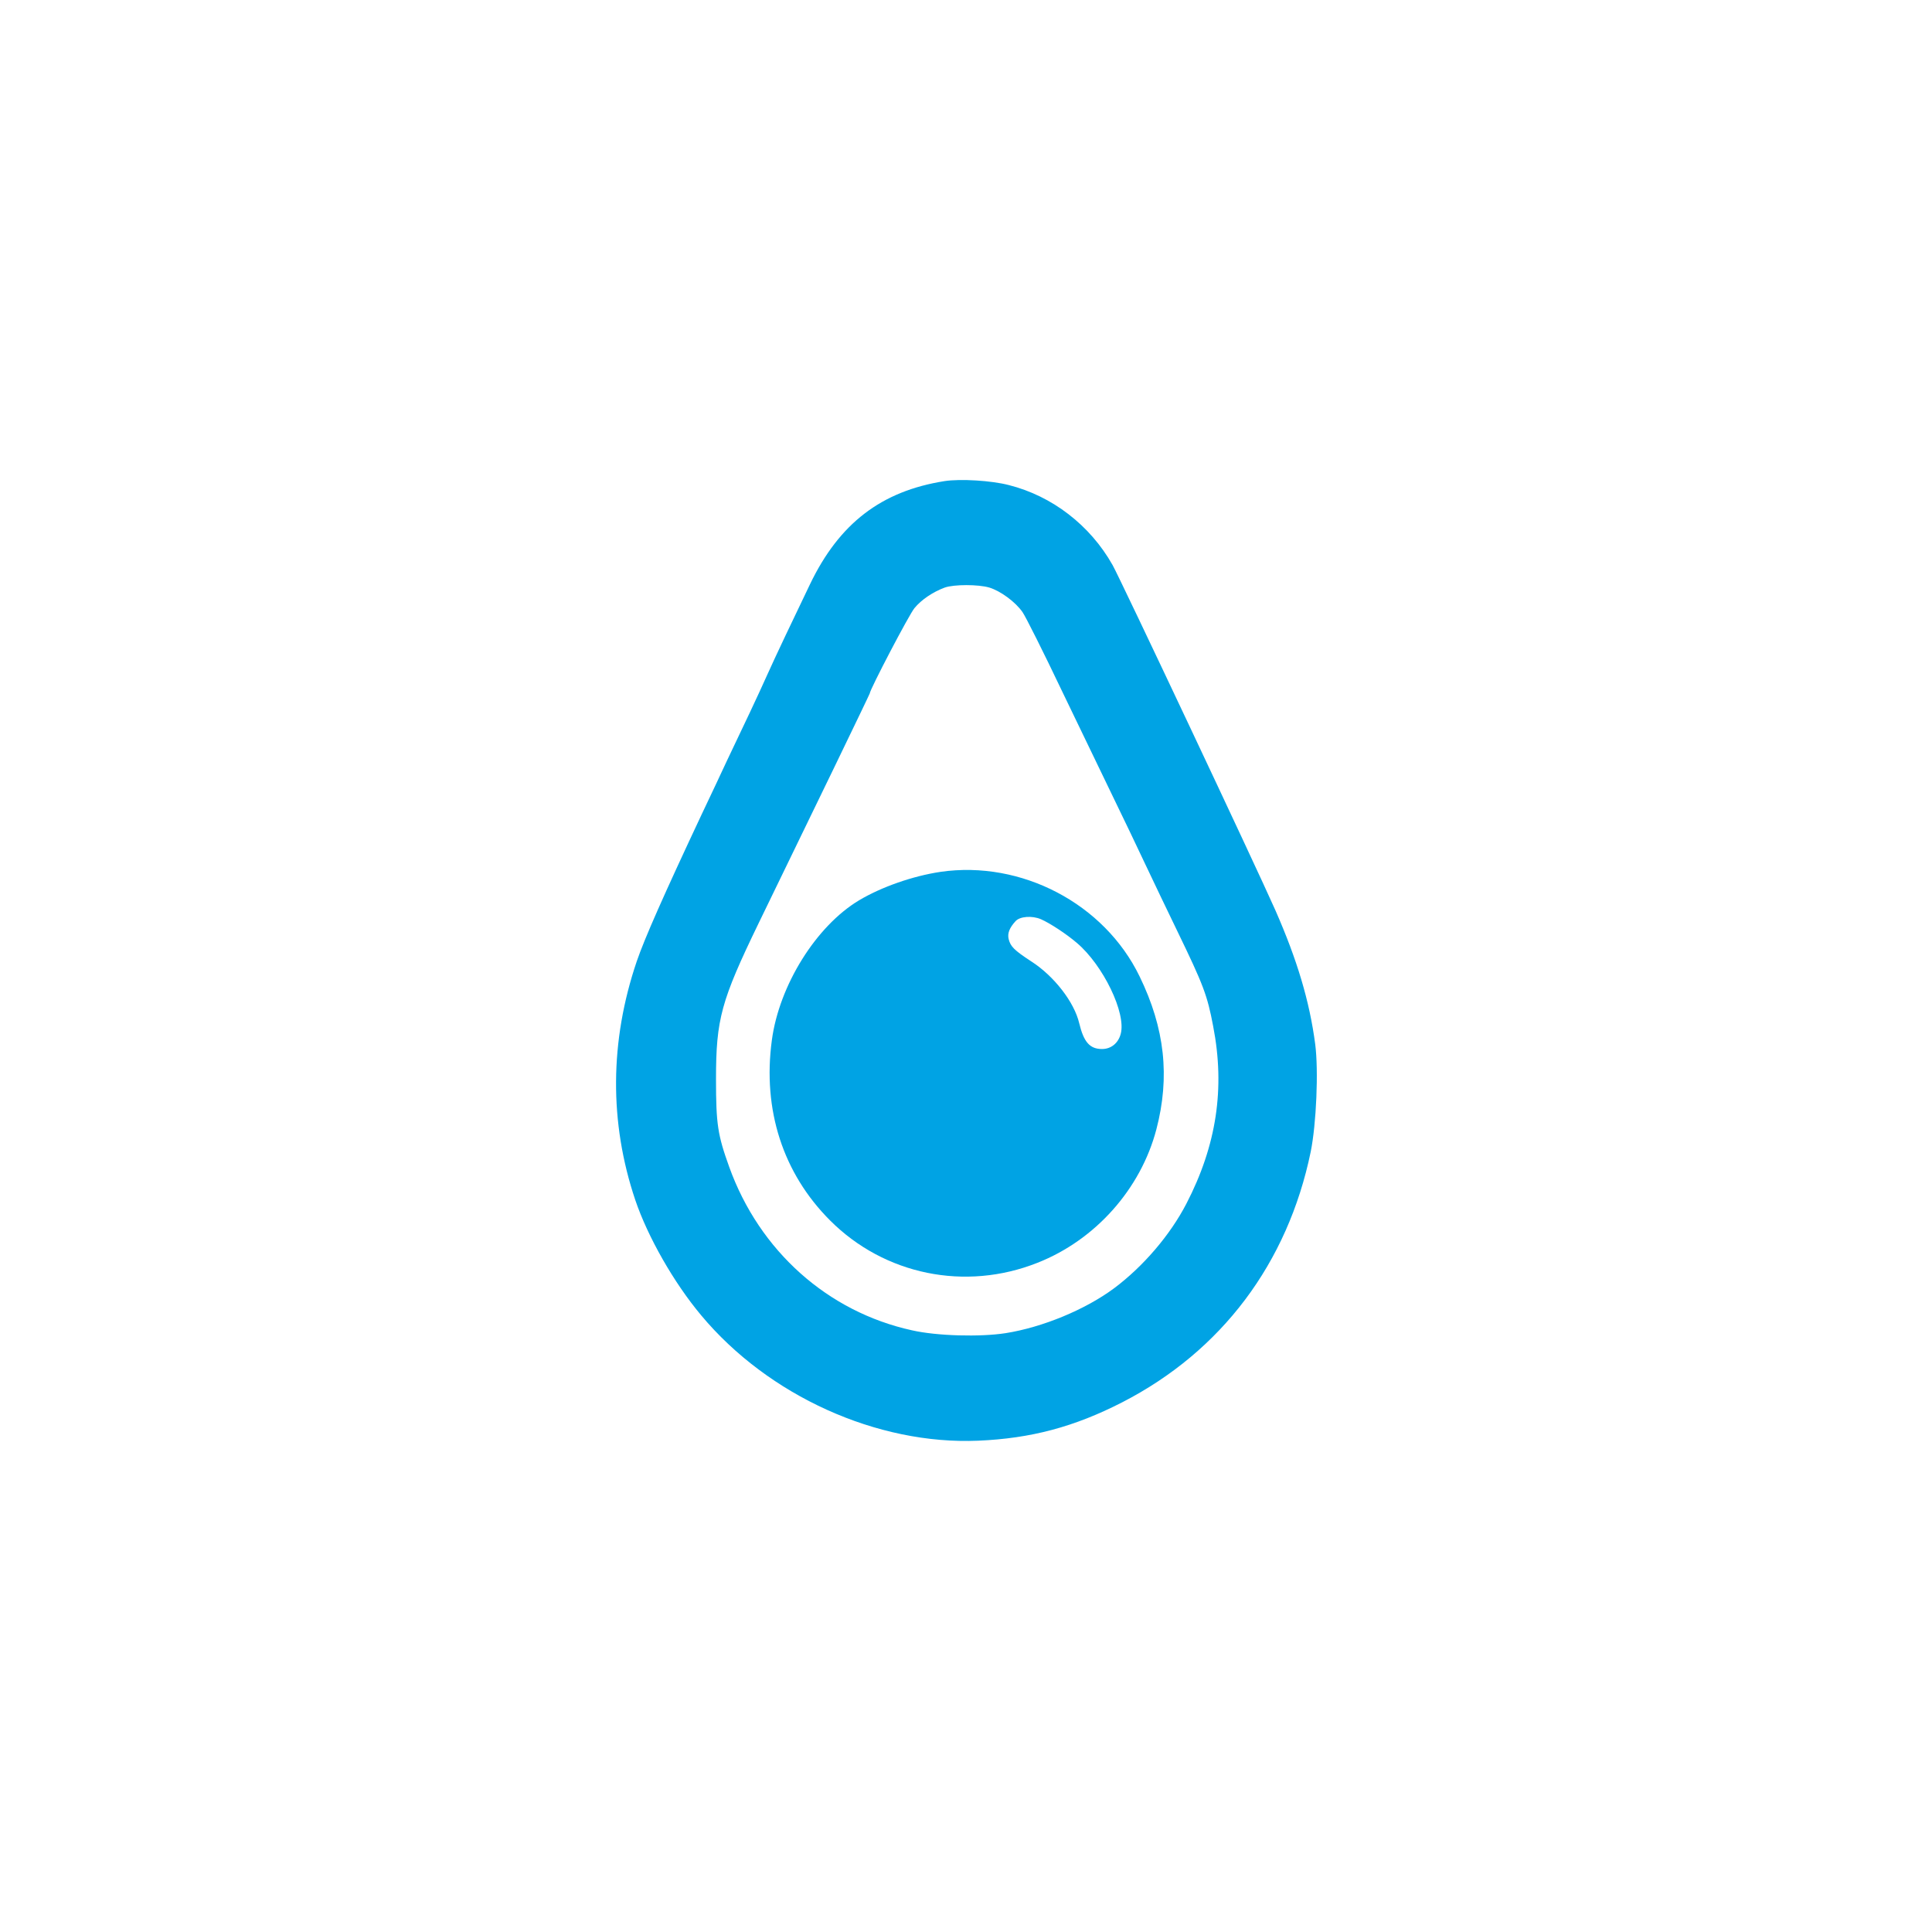
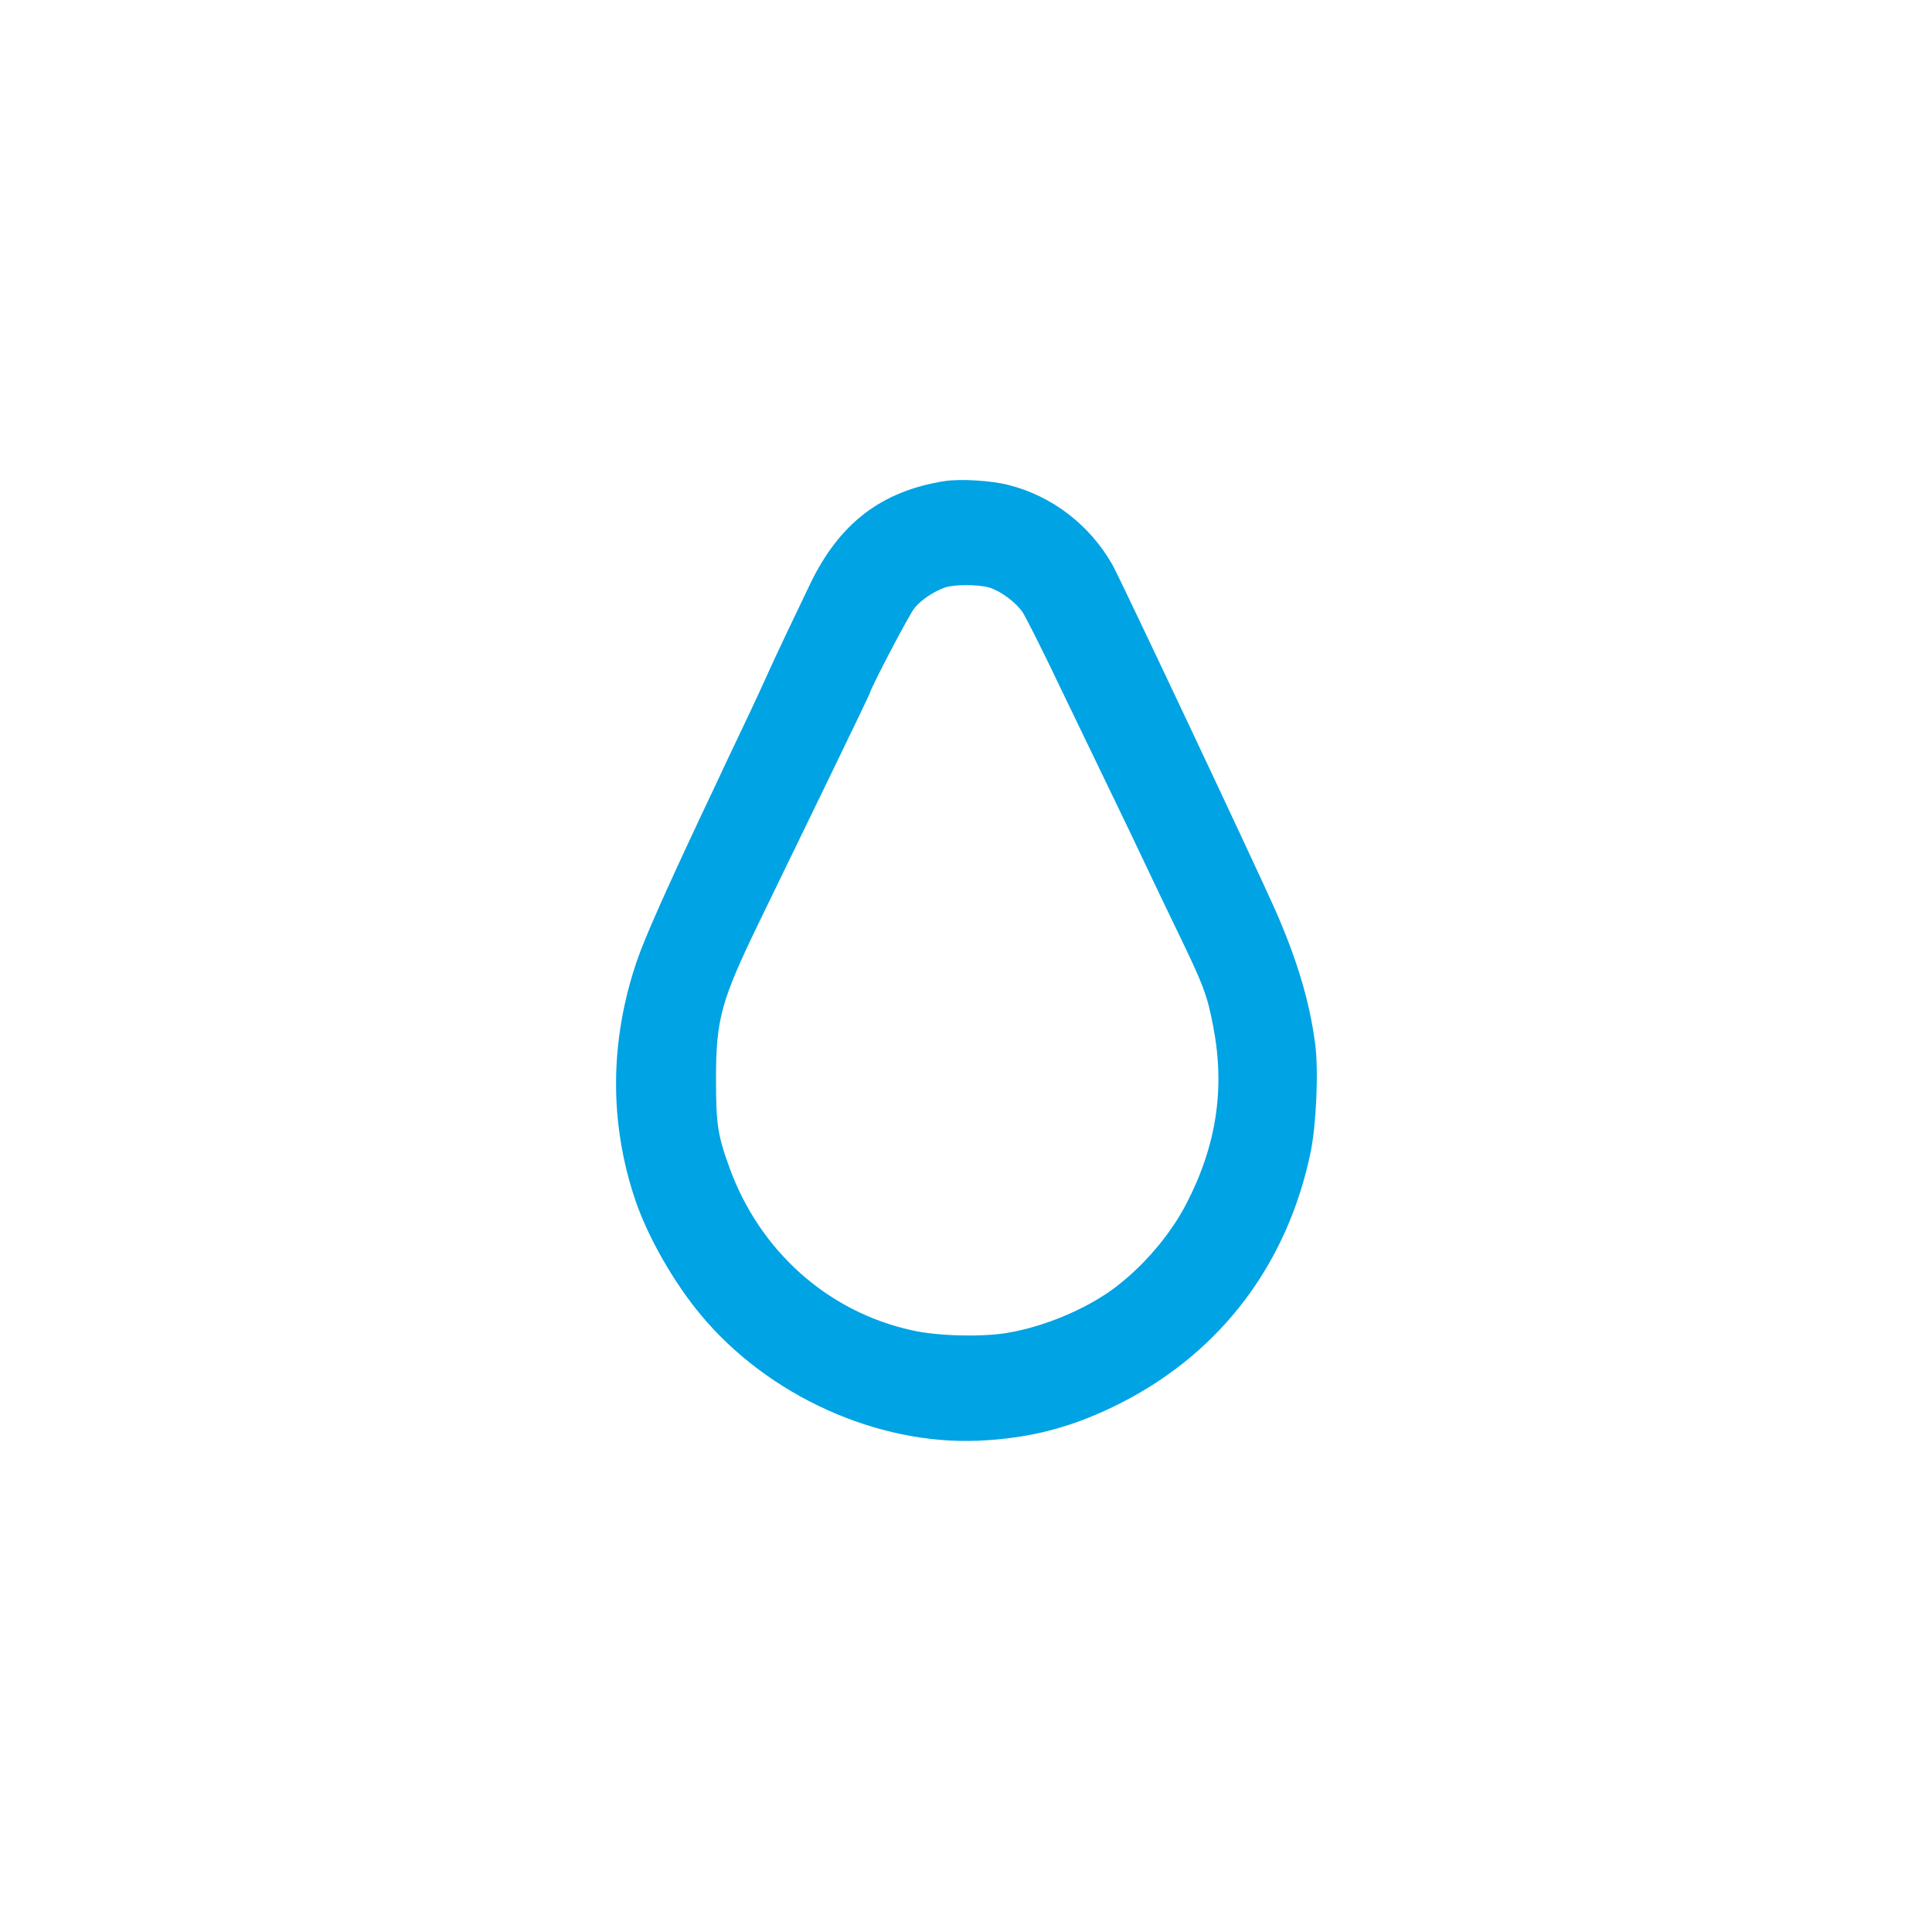
<svg xmlns="http://www.w3.org/2000/svg" version="1.0" width="1024pt" height="1024pt" viewBox="0 0 1024 1024" preserveAspectRatio="xMidYMid meet">
  <g transform="translate(0,1024) scale(0.1,-0.1)" fill="#00a3e4" stroke="none">
    <path d="M5006 7690 c-335 -53 -558 -224 -713 -547 -35 -73 -93 -195 -129 -270 -36 -76 -81 -172 -99 -213 -18 -41 -59 -129 -90 -195 -107 -225 -157 -330 -182 -385 -14 -30 -46 -98 -71 -150 -205 -436 -306 -665 -347 -785 -144 -424 -146 -855 -8 -1265 66 -195 204 -438 349 -611 356 -427 933 -688 1469 -665 279 12 509 73 764 204 525 270 876 736 998 1327 30 148 42 430 24 570 -30 229 -96 448 -211 710 -103 233 -821 1755 -863 1830 -119 211 -320 366 -550 424 -92 24 -257 34 -341 21z m237 -564 c60 -18 140 -77 177 -131 16 -23 110 -210 208 -416 99 -206 221 -459 272 -564 51 -104 127 -264 170 -355 43 -91 119 -250 170 -355 139 -287 159 -340 190 -504 64 -329 18 -632 -142 -941 -86 -166 -229 -333 -383 -448 -152 -113 -379 -207 -575 -238 -135 -21 -364 -15 -496 15 -447 98 -809 421 -969 866 -61 169 -70 227 -70 465 0 319 27 416 226 827 292 600 589 1214 589 1218 0 19 209 419 237 452 36 44 98 86 161 109 49 17 177 17 235 0z" />
-     <path d="M4985 5619 c-147 -22 -313 -80 -432 -151 -227 -136 -423 -450 -462 -741 -50 -370 59 -706 309 -956 288 -288 716 -376 1099 -224 307 121 547 391 630 707 73 279 45 536 -89 811 -187 386 -627 616 -1055 554z m532 -251 c48 -21 135 -78 191 -126 139 -118 262 -372 232 -482 -13 -49 -51 -80 -99 -80 -65 0 -97 37 -121 137 -26 111 -133 250 -255 328 -90 59 -109 78 -119 118 -7 30 4 59 37 95 23 25 87 30 134 10z" />
  </g>
</svg>